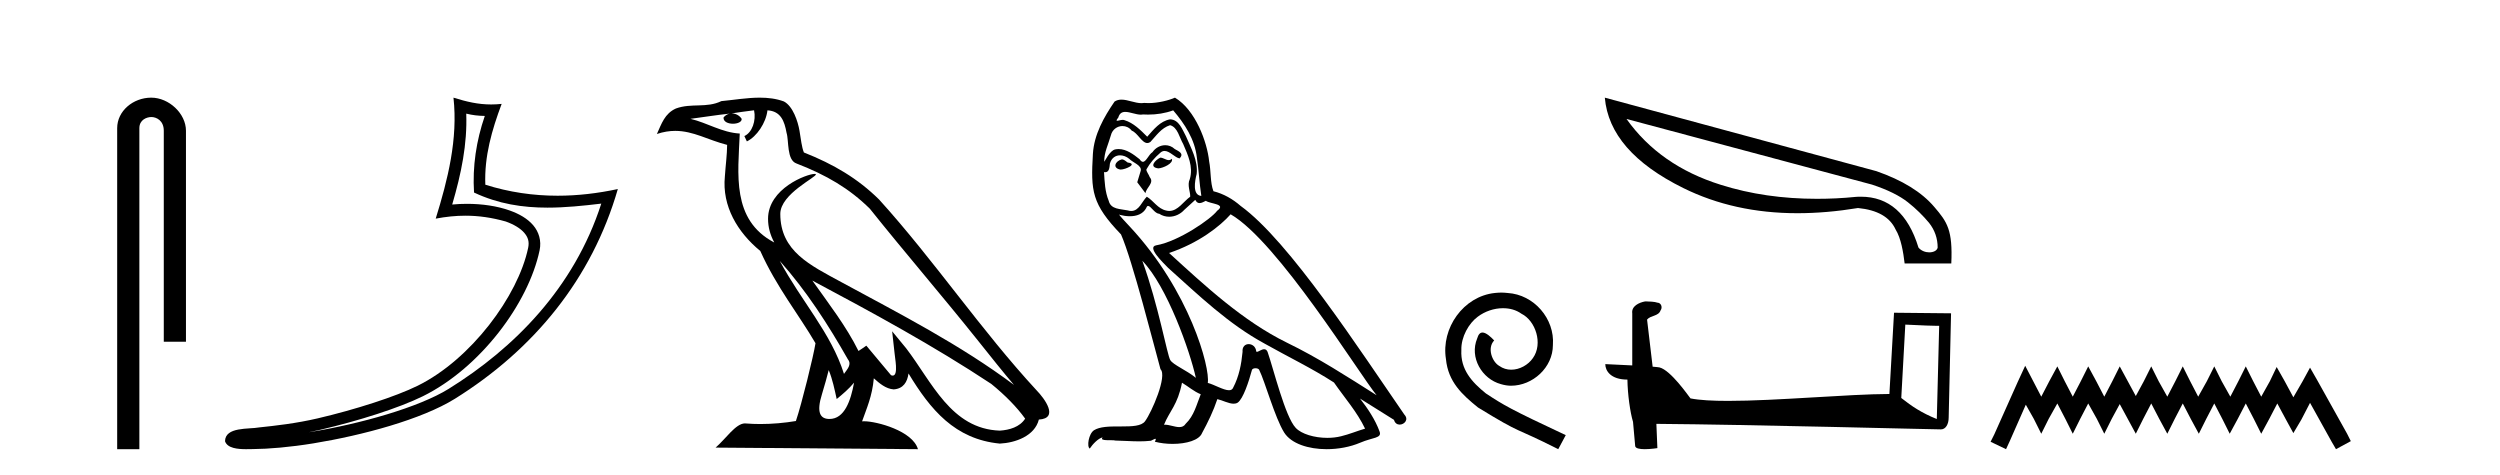
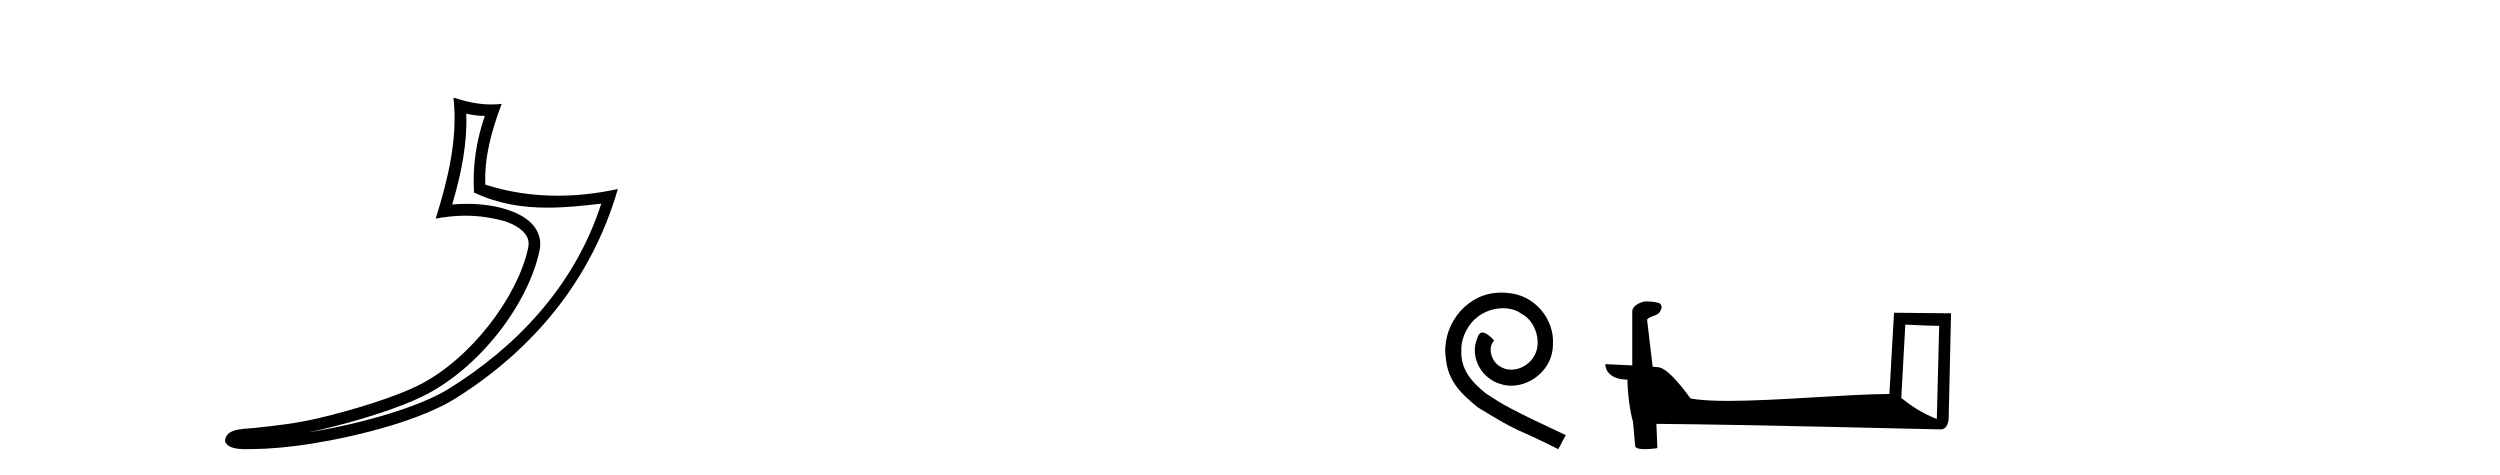
<svg xmlns="http://www.w3.org/2000/svg" width="216.0" height="41.0">
-   <path d="M 13.069 8.437 C 11.5 8.437 10.124 9.591 10.124 11.072 L 10.124 38.809 L 12.041 38.809 L 12.041 11.072 C 12.041 10.346 12.68 10.111 13.081 10.111 C 13.502 10.111 14.151 10.406 14.151 11.296 L 14.151 29.526 L 16.067 29.526 L 16.067 11.296 C 16.067 9.813 14.598 8.437 13.069 8.437 Z" style="fill:#000000;stroke:none" />
  <path d="M 40.284 9.818 C 40.836 9.952 41.312 10.008 41.887 10.017 C 41.152 12.15 40.813 14.384 40.956 16.635 C 43.06 17.625 45.16 17.94 47.305 17.94 C 48.826 17.94 50.369 17.782 51.951 17.592 L 51.951 17.592 C 49.601 24.89 44.405 30.096 38.764 33.597 C 36.163 35.211 31.095 36.624 26.924 37.307 C 26.846 37.319 26.769 37.33 26.692 37.342 C 27.02 37.278 27.351 37.209 27.688 37.13 C 30.983 36.359 34.479 35.25 36.538 34.234 C 41.482 31.795 45.657 26.226 46.623 21.621 C 46.795 20.805 46.557 20.033 46.066 19.459 C 45.574 18.885 44.861 18.478 44.034 18.185 C 42.951 17.8 41.659 17.611 40.347 17.611 C 39.921 17.611 39.493 17.631 39.07 17.671 C 39.858 14.984 40.377 12.461 40.284 9.818 ZM 39.18 8.437 C 39.574 12.008 38.695 15.506 37.645 18.89 C 38.533 18.722 39.377 18.636 40.213 18.636 C 41.362 18.636 42.493 18.799 43.696 19.138 C 44.412 19.392 44.973 19.738 45.297 20.117 C 45.622 20.496 45.745 20.879 45.633 21.413 C 44.756 25.59 40.678 31.063 36.09 33.326 C 34.18 34.269 30.696 35.387 27.457 36.145 C 25.573 36.586 23.773 36.783 22.391 36.929 C 21.495 37.097 19.461 36.857 19.442 38.122 C 19.645 38.733 20.545 38.809 21.259 38.809 C 21.486 38.809 21.694 38.802 21.855 38.801 C 23.198 38.792 25.064 38.636 27.087 38.305 C 31.345 37.609 36.431 36.236 39.298 34.457 C 46.118 30.205 51.139 24.099 53.381 16.333 L 53.381 16.333 C 51.637 16.707 49.902 16.91 48.178 16.91 C 46.081 16.91 43.998 16.611 41.932 15.958 C 41.838 13.506 42.495 11.242 43.343 8.976 L 43.343 8.976 C 43.029 9.009 42.728 9.025 42.437 9.025 C 41.312 9.025 40.323 8.793 39.18 8.437 Z" style="fill:#000000;stroke:none" />
-   <path d="M 67.371 22.54 L 67.371 22.54 C 69.665 25.118 71.565 28.06 73.258 31.048 C 73.614 31.486 73.213 31.888 72.92 32.305 C 71.804 28.763 69.237 26.03 67.371 22.54 ZM 65.151 9.529 C 65.342 10.422 64.99 11.451 64.313 11.755 L 64.529 12.217 C 65.375 11.815 66.187 10.612 66.308 9.532 C 67.463 9.601 67.778 10.47 67.959 11.479 C 68.175 12.168 67.956 13.841 68.829 14.13 C 71.41 15.129 73.382 16.285 75.152 18.031 C 78.207 21.852 81.4 25.552 84.455 29.376 C 85.642 30.865 86.727 32.228 87.609 33.257 C 82.969 29.789 77.786 27.136 72.7 24.38 C 69.997 22.911 67.418 21.71 67.418 18.477 C 67.418 16.738 70.623 15.281 70.49 15.055 C 70.479 15.035 70.442 15.026 70.383 15.026 C 69.726 15.026 66.359 16.274 66.359 18.907 C 66.359 19.637 66.554 20.313 66.893 20.944 C 66.888 20.944 66.883 20.943 66.878 20.943 C 63.185 18.986 63.771 15.028 63.915 11.538 C 62.38 11.453 61.116 10.616 59.659 10.267 C 60.789 10.121 61.916 9.933 63.049 9.816 L 63.049 9.816 C 62.836 9.858 62.642 9.982 62.512 10.154 C 62.494 10.526 62.915 10.69 63.325 10.69 C 63.725 10.69 64.115 10.534 64.078 10.264 C 63.897 9.982 63.567 9.799 63.229 9.799 C 63.219 9.799 63.21 9.799 63.2 9.799 C 63.763 9.719 64.514 9.599 65.151 9.529 ZM 71.601 31.976 C 71.932 32.78 72.103 33.632 72.29 34.476 C 72.828 34.04 73.35 33.593 73.791 33.06 L 73.791 33.06 C 73.504 34.623 72.967 36.199 71.666 36.199 C 70.878 36.199 70.513 35.667 71.018 34.054 C 71.256 33.293 71.446 32.566 71.601 31.976 ZM 70.187 24.242 L 70.187 24.242 C 75.453 27.047 80.667 29.879 85.647 33.171 C 86.82 34.122 87.865 35.181 88.573 36.172 C 88.104 36.901 87.21 37.152 86.384 37.207 C 82.169 37.06 80.519 32.996 78.292 30.093 L 77.081 28.622 L 77.29 30.507 C 77.304 30.846 77.652 32.452 77.134 32.452 C 77.089 32.452 77.039 32.44 76.982 32.415 L 74.851 29.865 C 74.623 30.015 74.409 30.186 74.174 30.325 C 73.117 28.187 71.57 26.196 70.187 24.242 ZM 65.642 8.437 C 64.536 8.437 63.402 8.636 62.327 8.736 C 61.045 9.361 59.746 8.884 58.401 9.373 C 57.43 9.809 57.158 10.693 56.756 11.576 C 57.328 11.386 57.849 11.308 58.34 11.308 C 59.907 11.308 61.168 12.097 62.824 12.518 C 62.821 13.349 62.691 14.292 62.629 15.242 C 62.372 17.816 63.729 20.076 65.69 21.685 C 67.095 24.814 69.04 27.214 70.459 29.655 C 70.289 30.752 69.269 34.89 68.766 36.376 C 67.78 36.542 66.728 36.636 65.694 36.636 C 65.276 36.636 64.862 36.62 64.455 36.588 C 64.424 36.584 64.392 36.582 64.361 36.582 C 63.563 36.582 62.686 37.945 61.825 38.673 L 79.31 38.809 C 78.864 37.233 75.757 36.397 74.653 36.397 C 74.59 36.397 74.533 36.399 74.484 36.405 C 74.873 35.29 75.359 34.243 75.498 32.686 C 75.986 33.123 76.533 33.595 77.216 33.644 C 78.051 33.582 78.39 33.011 78.496 32.267 C 80.388 35.396 82.503 37.951 86.384 38.327 C 87.725 38.261 89.396 37.675 89.758 36.25 C 91.537 36.149 90.232 34.416 89.572 33.737 C 84.732 28.498 80.736 22.517 75.953 17.238 C 74.111 15.421 72.031 14.192 69.456 13.173 C 69.264 12.702 69.201 12.032 69.076 11.295 C 68.94 10.491 68.511 9.174 67.727 8.765 C 67.059 8.519 66.356 8.437 65.642 8.437 Z" style="fill:#000000;stroke:none" />
-   <path d="M 100.25 13.619 C 99.794 13.839 99.237 14.447 100.081 14.548 C 100.486 14.531 101.414 14.109 101.246 13.721 L 101.246 13.721 C 101.158 13.804 101.069 13.834 100.98 13.834 C 100.741 13.834 100.495 13.619 100.25 13.619 ZM 96.924 13.771 C 96.367 13.906 96.08 14.514 96.789 14.649 C 96.8 14.65 96.813 14.651 96.826 14.651 C 97.234 14.651 98.346 14.156 97.43 14.042 C 97.278 13.94 97.127 13.771 96.924 13.771 ZM 101.364 9.534 C 102.36 10.699 103.238 12.049 103.407 13.603 C 103.575 14.717 103.626 15.831 103.795 16.928 C 103.001 16.861 103.238 15.628 103.39 15.038 C 103.525 13.873 102.9 12.792 102.461 11.762 C 102.157 11.205 101.87 10.328 101.094 10.311 C 100.233 10.463 99.676 11.189 99.119 11.813 C 98.545 11.239 97.937 10.615 97.143 10.378 C 97.102 10.363 97.055 10.357 97.006 10.357 C 96.829 10.357 96.62 10.435 96.525 10.435 C 96.442 10.435 96.443 10.377 96.62 10.159 C 96.727 9.78 96.95 9.668 97.225 9.668 C 97.627 9.668 98.141 9.907 98.574 9.907 C 98.64 9.907 98.703 9.901 98.764 9.889 C 98.907 9.897 99.049 9.901 99.192 9.901 C 99.931 9.901 100.671 9.789 101.364 9.534 ZM 101.094 10.817 C 101.752 10.986 101.904 11.898 102.225 12.438 C 102.63 13.383 103.12 14.413 102.799 15.476 C 102.546 15.983 102.866 16.624 102.833 16.996 C 102.27 17.391 101.775 18.226 101.028 18.226 C 100.946 18.226 100.861 18.216 100.773 18.194 C 100.03 18.042 99.659 17.333 99.085 16.996 C 98.669 17.397 98.423 18.228 97.739 18.228 C 97.645 18.228 97.543 18.212 97.43 18.178 C 96.806 18.042 95.979 18.11 95.793 17.35 C 95.472 16.574 95.438 15.713 95.388 14.869 L 95.388 14.869 C 95.425 14.876 95.459 14.879 95.491 14.879 C 95.832 14.879 95.863 14.483 95.894 14.143 C 96.025 13.649 96.379 13.42 96.773 13.42 C 97.038 13.42 97.321 13.524 97.565 13.721 C 97.852 14.042 98.73 14.295 98.545 14.801 C 98.46 15.105 98.359 15.426 98.258 15.747 L 98.967 16.692 C 99.034 16.202 99.76 15.797 99.338 15.308 C 99.271 15.088 99.017 14.801 99.051 14.632 C 99.355 14.092 99.76 13.619 100.233 13.214 C 100.361 13.09 100.49 13.042 100.62 13.042 C 101.072 13.042 101.527 13.635 101.921 13.687 C 102.309 13.265 101.887 13.096 101.499 12.877 C 101.258 12.65 100.968 12.546 100.678 12.546 C 100.255 12.546 99.835 12.766 99.574 13.147 C 99.254 13.339 99.03 13.98 98.749 13.98 C 98.66 13.98 98.566 13.917 98.46 13.755 C 97.945 13.342 97.327 12.879 96.651 12.879 C 96.552 12.879 96.452 12.889 96.35 12.91 C 95.872 13.009 95.443 13.976 95.407 13.976 C 95.406 13.976 95.405 13.975 95.405 13.974 C 95.388 13.181 95.759 12.472 95.979 11.695 C 96.101 11.185 96.538 10.89 96.984 10.89 C 97.276 10.89 97.571 11.016 97.785 11.29 C 98.288 11.476 98.656 12.359 99.129 12.359 C 99.212 12.359 99.298 12.332 99.389 12.269 C 99.912 11.712 100.334 11.053 101.094 10.817 ZM 98.697 22.533 C 100.841 24.744 102.816 30.349 103.322 32.645 C 102.495 31.97 101.364 31.531 101.111 31.109 C 100.841 30.67 100.098 26.399 98.697 22.533 ZM 106.327 18.515 C 110.379 20.845 117.435 32.307 118.938 34.148 C 116.405 32.544 113.907 30.923 111.189 29.606 C 107.374 27.733 104.116 24.694 101.009 21.858 C 103.575 20.997 105.415 19.545 106.327 18.515 ZM 102.124 33.067 C 102.664 33.388 103.153 33.827 103.744 34.063 C 103.39 34.941 103.17 35.92 102.444 36.612 C 102.308 36.832 102.113 36.901 101.891 36.901 C 101.507 36.901 101.041 36.694 100.65 36.694 C 100.623 36.694 100.597 36.695 100.57 36.697 C 101.043 35.515 101.752 34.992 102.124 33.067 ZM 103.271 17.266 C 103.374 17.478 103.504 17.547 103.643 17.547 C 103.825 17.547 104.02 17.427 104.183 17.35 C 104.588 17.637 105.989 17.604 105.162 18.211 C 104.639 18.92 101.842 20.854 99.899 21.195 C 99.061 21.342 100.469 22.668 100.925 23.141 C 103.558 25.504 106.141 28.003 109.298 29.708 C 111.273 30.822 113.35 31.818 115.257 33.05 C 116.169 34.367 117.249 35.582 117.942 37.034 C 117.249 37.237 116.574 37.524 115.865 37.693 C 115.491 37.787 115.086 37.831 114.68 37.831 C 113.565 37.831 112.444 37.499 111.949 36.967 C 111.037 36.005 110.041 31.902 109.518 30.4 C 109.443 30.231 109.338 30.174 109.223 30.174 C 108.995 30.174 108.731 30.397 108.6 30.397 C 108.574 30.397 108.553 30.388 108.539 30.366 C 108.505 29.95 108.185 29.731 107.886 29.731 C 107.59 29.731 107.315 29.946 107.357 30.4 C 107.256 31.463 107.053 32.527 106.547 33.489 C 106.484 33.653 106.355 33.716 106.184 33.716 C 105.704 33.716 104.9 33.221 104.352 33.084 C 104.571 31.784 102.799 25.133 97.599 19.562 C 97.418 19.365 96.625 18.53 96.695 18.53 C 96.703 18.53 96.722 18.541 96.755 18.566 C 97.021 18.635 97.321 18.683 97.618 18.683 C 98.187 18.683 98.746 18.508 99.034 17.975 C 99.078 17.843 99.133 17.792 99.197 17.792 C 99.429 17.792 99.778 18.464 100.148 18.464 C 100.417 18.643 100.717 18.726 101.015 18.726 C 101.505 18.726 101.99 18.504 102.326 18.127 C 102.647 17.84 102.951 17.553 103.271 17.266 ZM 101.516 8.437 C 100.985 8.673 100.056 8.908 99.222 8.908 C 99.101 8.908 98.981 8.903 98.865 8.893 C 98.786 8.907 98.706 8.913 98.625 8.913 C 98.056 8.913 97.445 8.608 96.895 8.608 C 96.686 8.608 96.485 8.652 96.299 8.774 C 95.371 10.125 94.527 11.627 94.426 13.299 C 94.24 16.506 94.324 17.62 96.856 20.254 C 97.852 22.516 99.709 29.893 100.267 31.902 C 100.874 32.476 99.507 35.616 98.933 36.393 C 98.621 36.823 97.798 36.844 96.913 36.844 C 96.817 36.844 96.72 36.844 96.624 36.844 C 95.828 36.844 95.023 36.861 94.527 37.169 C 94.054 37.473 93.885 38.604 94.155 38.756 C 94.409 38.368 94.915 37.845 95.27 37.794 L 95.27 37.794 C 94.932 38.148 96.114 37.98 96.367 38.064 C 97.05 38.075 97.74 38.133 98.433 38.133 C 98.768 38.133 99.104 38.119 99.439 38.081 C 99.591 38.014 99.754 37.911 99.825 37.911 C 99.88 37.911 99.88 37.973 99.777 38.165 C 100.255 38.29 100.792 38.352 101.317 38.352 C 102.498 38.352 103.617 38.037 103.862 37.406 C 104.369 36.477 104.841 35.498 105.179 34.485 C 105.61 34.577 106.152 34.88 106.586 34.88 C 106.714 34.88 106.832 34.854 106.935 34.789 C 107.407 34.468 107.897 32.966 108.167 31.97 C 108.193 31.866 108.333 31.816 108.476 31.816 C 108.612 31.816 108.75 31.862 108.792 31.953 C 109.298 32.966 110.142 36.072 110.953 37.372 C 111.564 38.335 113.046 38.809 114.623 38.809 C 115.616 38.809 116.646 38.622 117.52 38.25 C 118.617 37.777 119.427 37.878 119.191 37.271 C 118.819 36.258 118.178 35.295 117.503 34.435 L 117.503 34.435 C 118.482 35.042 119.461 35.667 120.44 36.275 C 120.521 36.569 120.724 36.686 120.931 36.686 C 121.331 36.686 121.746 36.252 121.335 35.819 C 117.503 30.282 111.408 20.845 107.188 17.789 C 106.513 17.198 105.719 16.743 104.841 16.523 C 104.554 15.78 104.639 14.784 104.47 13.94 C 104.301 12.269 103.288 9.5 101.516 8.437 Z" style="fill:#000000;stroke:none" />
  <path d="M 129.712 25.279 C 129.524 25.279 129.336 25.297 129.148 25.314 C 126.432 25.604 124.502 28.354 124.929 31.019 C 125.117 33.001 126.347 34.111 127.696 35.205 C 131.711 37.665 130.583 36.759 134.632 38.809 L 135.281 37.596 C 130.464 35.341 129.883 34.983 128.38 33.992 C 127.15 33.001 126.176 31.908 126.261 30.251 C 126.227 29.106 126.911 27.927 127.679 27.364 C 128.294 26.902 129.08 26.629 129.849 26.629 C 130.43 26.629 130.976 26.766 131.455 27.107 C 132.668 27.705 133.334 29.687 132.446 30.934 C 132.036 31.532 131.301 31.942 130.566 31.942 C 130.208 31.942 129.849 31.839 129.541 31.617 C 128.926 31.276 128.465 30.08 129.097 29.414 C 128.807 29.106 128.397 28.73 128.089 28.73 C 127.884 28.73 127.731 28.884 127.628 29.243 C 126.945 30.883 128.038 32.745 129.678 33.189 C 129.968 33.274 130.259 33.326 130.549 33.326 C 132.428 33.326 134.171 31.754 134.171 29.807 C 134.342 27.534 132.531 25.45 130.259 25.314 C 130.088 25.297 129.9 25.279 129.712 25.279 Z" style="fill:#000000;stroke:none" />
-   <path d="M 140.53 10.278 L 161.742 15.95 C 163.102 16.398 164.13 16.912 164.843 17.476 C 165.557 18.039 166.154 18.636 166.668 19.25 C 167.165 19.88 167.414 20.593 167.414 21.39 C 167.364 21.655 167.049 21.804 166.684 21.804 C 166.353 21.804 165.988 21.671 165.756 21.39 C 164.86 18.454 163.185 16.995 160.78 16.995 C 160.631 16.995 160.482 16.995 160.332 17.011 C 159.188 17.127 158.077 17.177 156.982 17.177 C 154.014 17.177 151.244 16.779 148.673 15.966 C 145.174 14.872 142.454 12.981 140.53 10.278 ZM 138.656 8.437 C 138.921 11.538 141.177 14.142 145.439 16.248 C 148.358 17.691 151.642 18.421 155.291 18.421 C 156.966 18.421 158.707 18.272 160.531 17.973 C 162.206 18.139 163.284 18.753 163.782 19.831 C 164.246 20.577 164.445 21.788 164.561 22.766 L 168.592 22.766 C 168.724 19.88 168.243 19.184 167.132 17.89 C 166.038 16.597 164.362 15.568 162.124 14.789 L 138.656 8.437 Z" style="fill:#000000;stroke:none" />
  <path d="M 164.619 28.046 C 166.162 28.121 167.014 28.152 167.379 28.152 C 167.455 28.152 167.509 28.151 167.545 28.148 L 167.545 28.148 L 167.34 36.206 C 166.015 35.666 165.199 35.119 164.27 34.386 L 164.619 28.046 ZM 142.218 26.042 C 142.174 26.042 142.142 26.043 142.127 26.045 C 141.617 26.139 140.939 26.449 141.027 27.075 C 141.027 28.574 141.027 30.074 141.027 31.572 C 140.028 31.52 139.002 31.474 138.697 31.459 L 138.697 31.459 C 138.697 32.024 139.154 32.797 140.609 32.797 C 140.625 34.072 140.848 35.633 141.087 36.429 C 141.088 36.428 141.09 36.427 141.091 36.426 L 141.278 38.515 C 141.278 38.746 141.674 38.809 142.106 38.809 C 142.626 38.809 143.198 38.718 143.198 38.718 L 143.111 36.621 L 143.111 36.621 C 151.298 36.685 166.923 37.099 167.698 37.099 C 168.099 37.099 168.366 36.669 168.366 36.072 L 168.571 27.07 L 163.644 27.02 L 163.244 34.04 C 159.673 34.051 153.504 34.637 149.311 34.637 C 147.978 34.637 146.845 34.578 146.058 34.422 C 145.899 34.231 144.36 31.988 143.381 31.745 C 143.304 31.726 143.075 31.705 142.788 31.682 C 142.628 30.325 142.467 28.969 142.307 27.612 C 142.614 27.235 143.294 27.338 143.475 26.814 C 143.66 26.569 143.534 26.159 143.199 26.15 C 142.986 26.065 142.443 26.042 142.218 26.042 Z" style="fill:#000000;stroke:none" />
-   <path d="M 174.977 31.602 L 174.336 32.99 L 172.308 37.528 L 171.987 38.169 L 173.322 38.809 L 173.642 38.115 L 175.03 34.966 L 175.724 36.193 L 176.365 37.475 L 177.005 36.193 L 177.753 34.859 L 178.447 36.193 L 179.087 37.475 L 179.728 36.193 L 180.422 34.859 L 181.169 36.193 L 181.81 37.475 L 182.451 36.193 L 183.145 34.912 L 183.839 36.193 L 184.533 37.475 L 185.173 36.193 L 185.867 34.859 L 186.561 36.193 L 187.255 37.475 L 187.896 36.193 L 188.59 34.859 L 189.284 36.193 L 189.978 37.475 L 190.619 36.193 L 191.313 34.859 L 192.007 36.193 L 192.647 37.475 L 193.341 36.193 L 194.035 34.859 L 194.729 36.193 L 195.37 37.475 L 196.064 36.193 L 196.758 34.859 L 197.505 36.247 L 198.146 37.421 L 198.84 36.247 L 199.587 34.805 L 201.456 38.169 L 201.829 38.809 L 203.111 38.115 L 202.79 37.475 L 200.228 32.884 L 199.587 31.763 L 198.947 32.937 L 198.146 34.325 L 197.398 32.937 L 196.704 31.709 L 196.117 32.937 L 195.37 34.272 L 194.676 32.937 L 194.035 31.656 L 193.395 32.937 L 192.701 34.272 L 191.953 32.937 L 191.313 31.656 L 190.672 32.937 L 189.925 34.272 L 189.231 32.937 L 188.59 31.656 L 187.949 32.937 L 187.255 34.272 L 186.508 32.937 L 185.867 31.656 L 185.227 32.937 L 184.533 34.218 L 183.839 32.937 L 183.145 31.656 L 182.504 32.937 L 181.81 34.272 L 181.116 32.937 L 180.422 31.656 L 179.781 32.937 L 179.087 34.272 L 178.393 32.937 L 177.753 31.656 L 177.059 32.937 L 176.365 34.272 L 175.671 32.937 L 174.977 31.602 Z" style="fill:#000000;stroke:none" />
</svg>